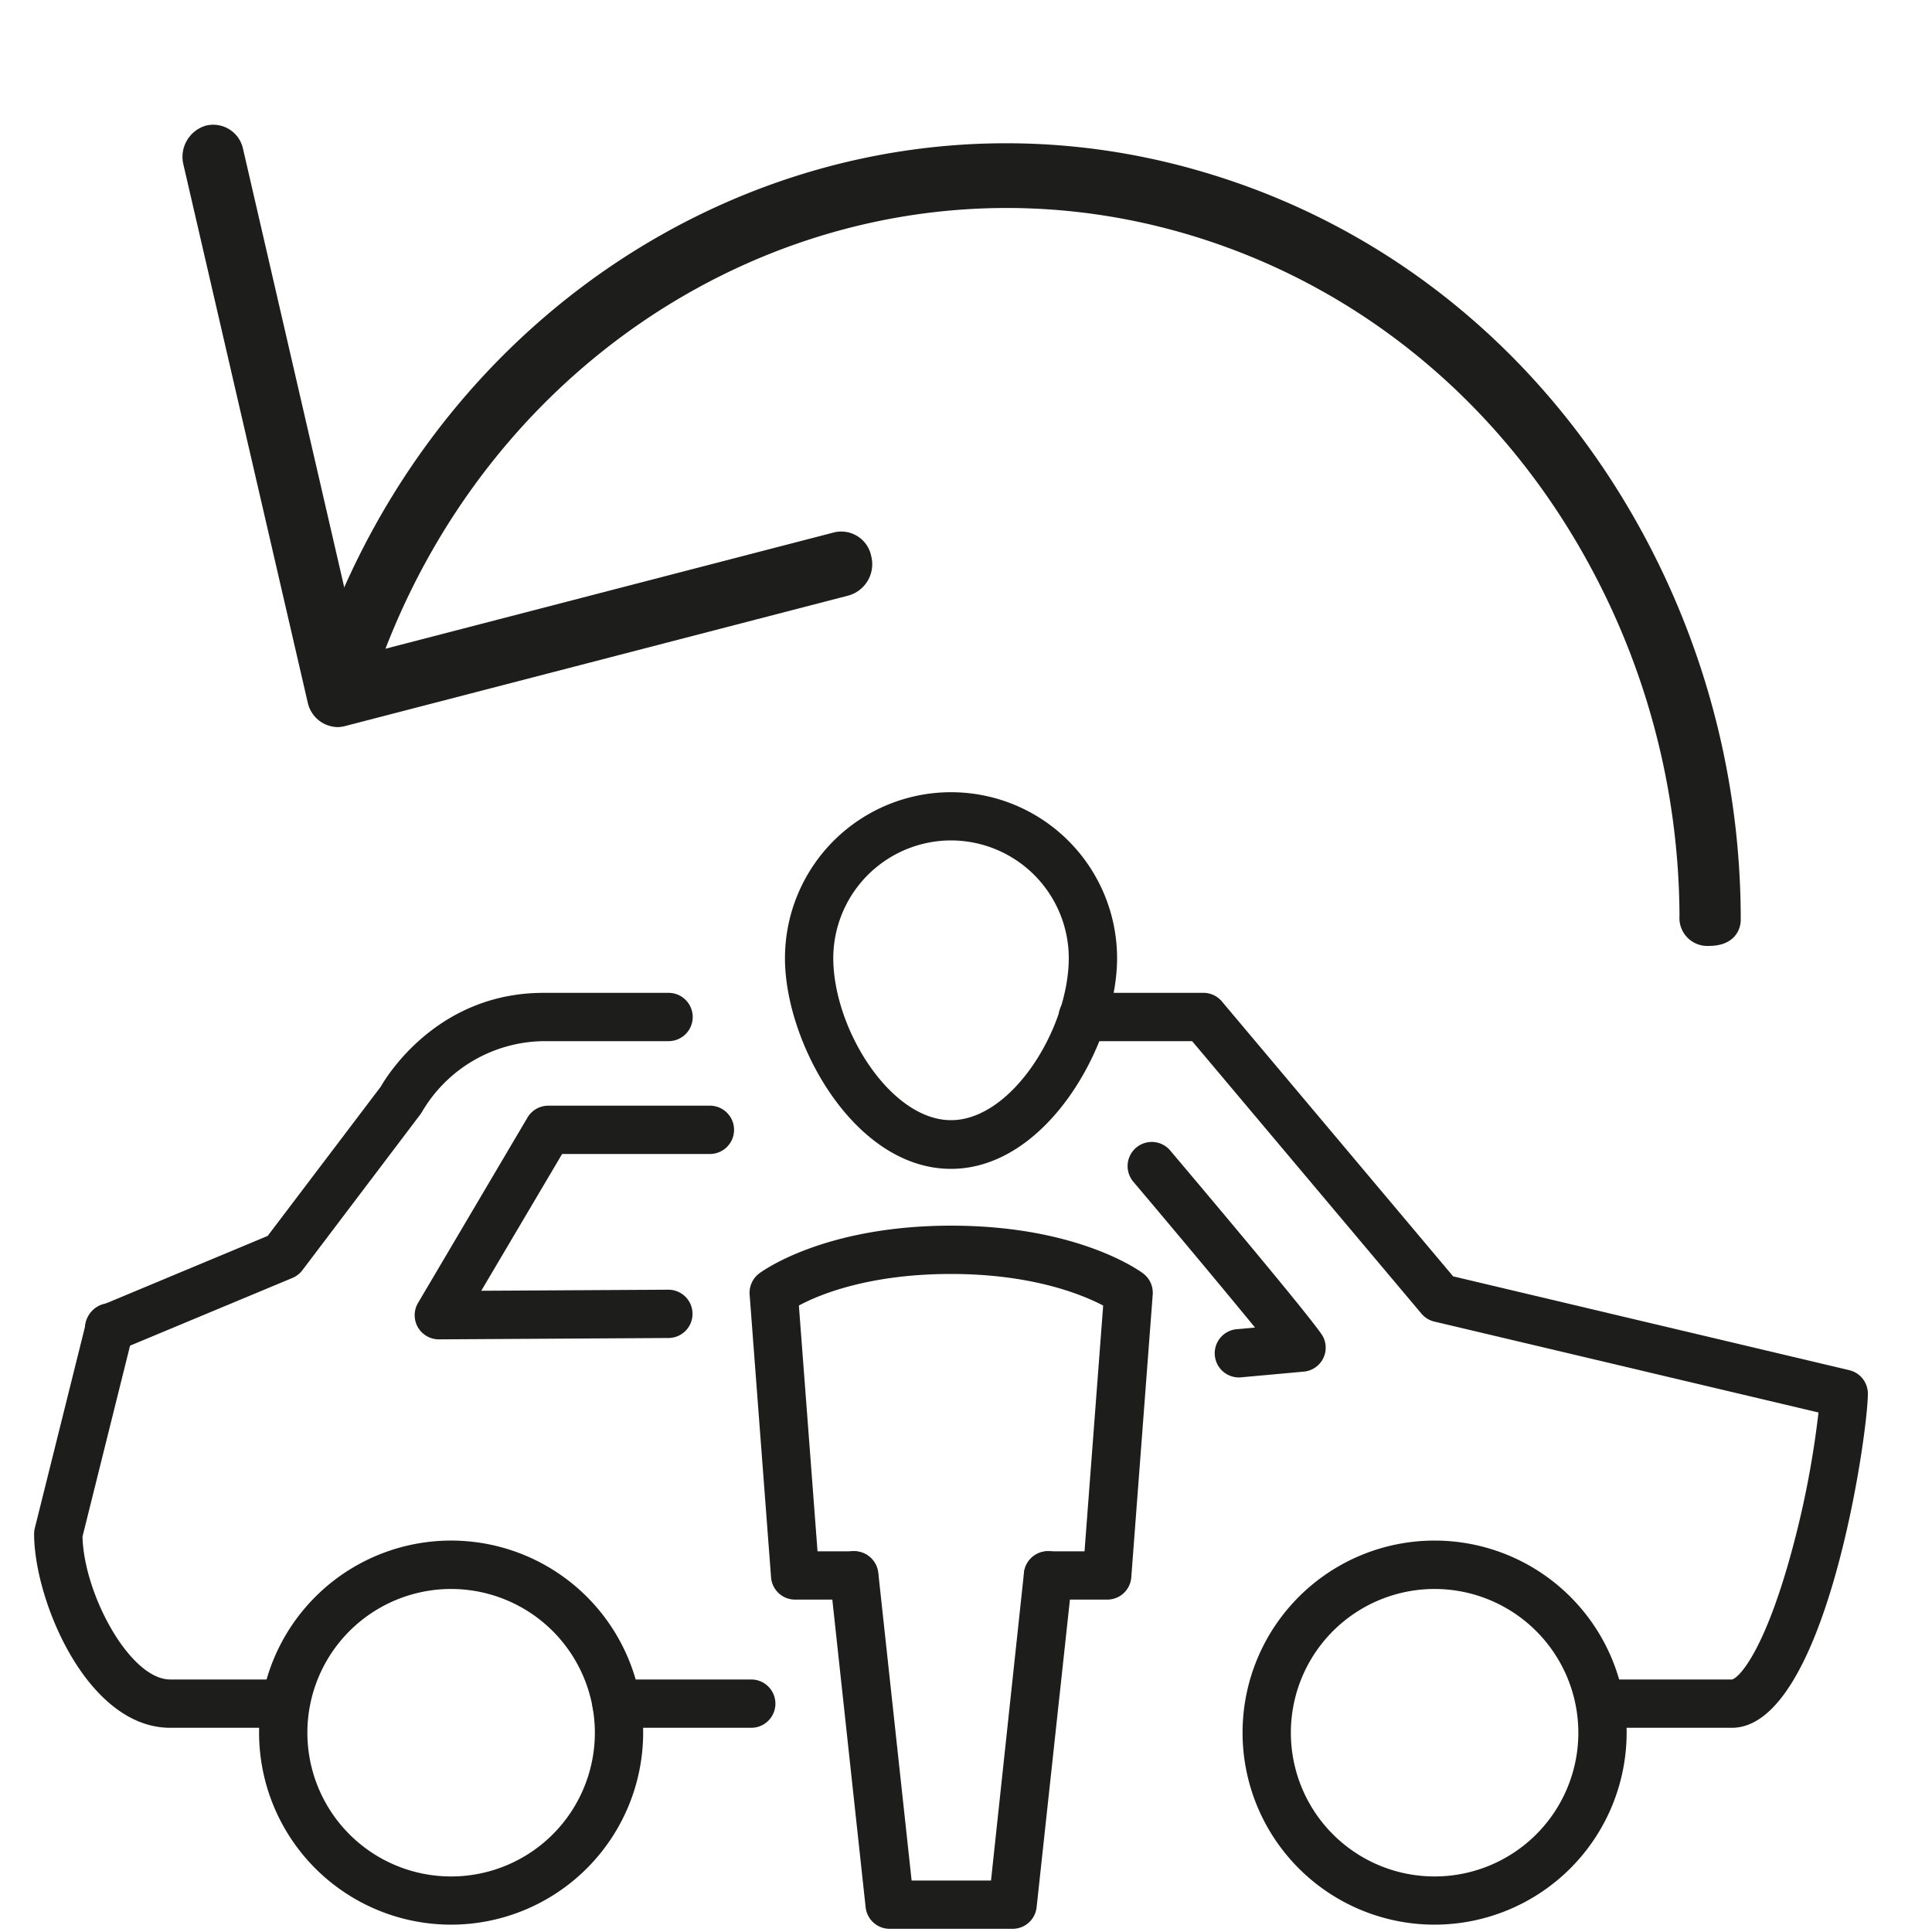
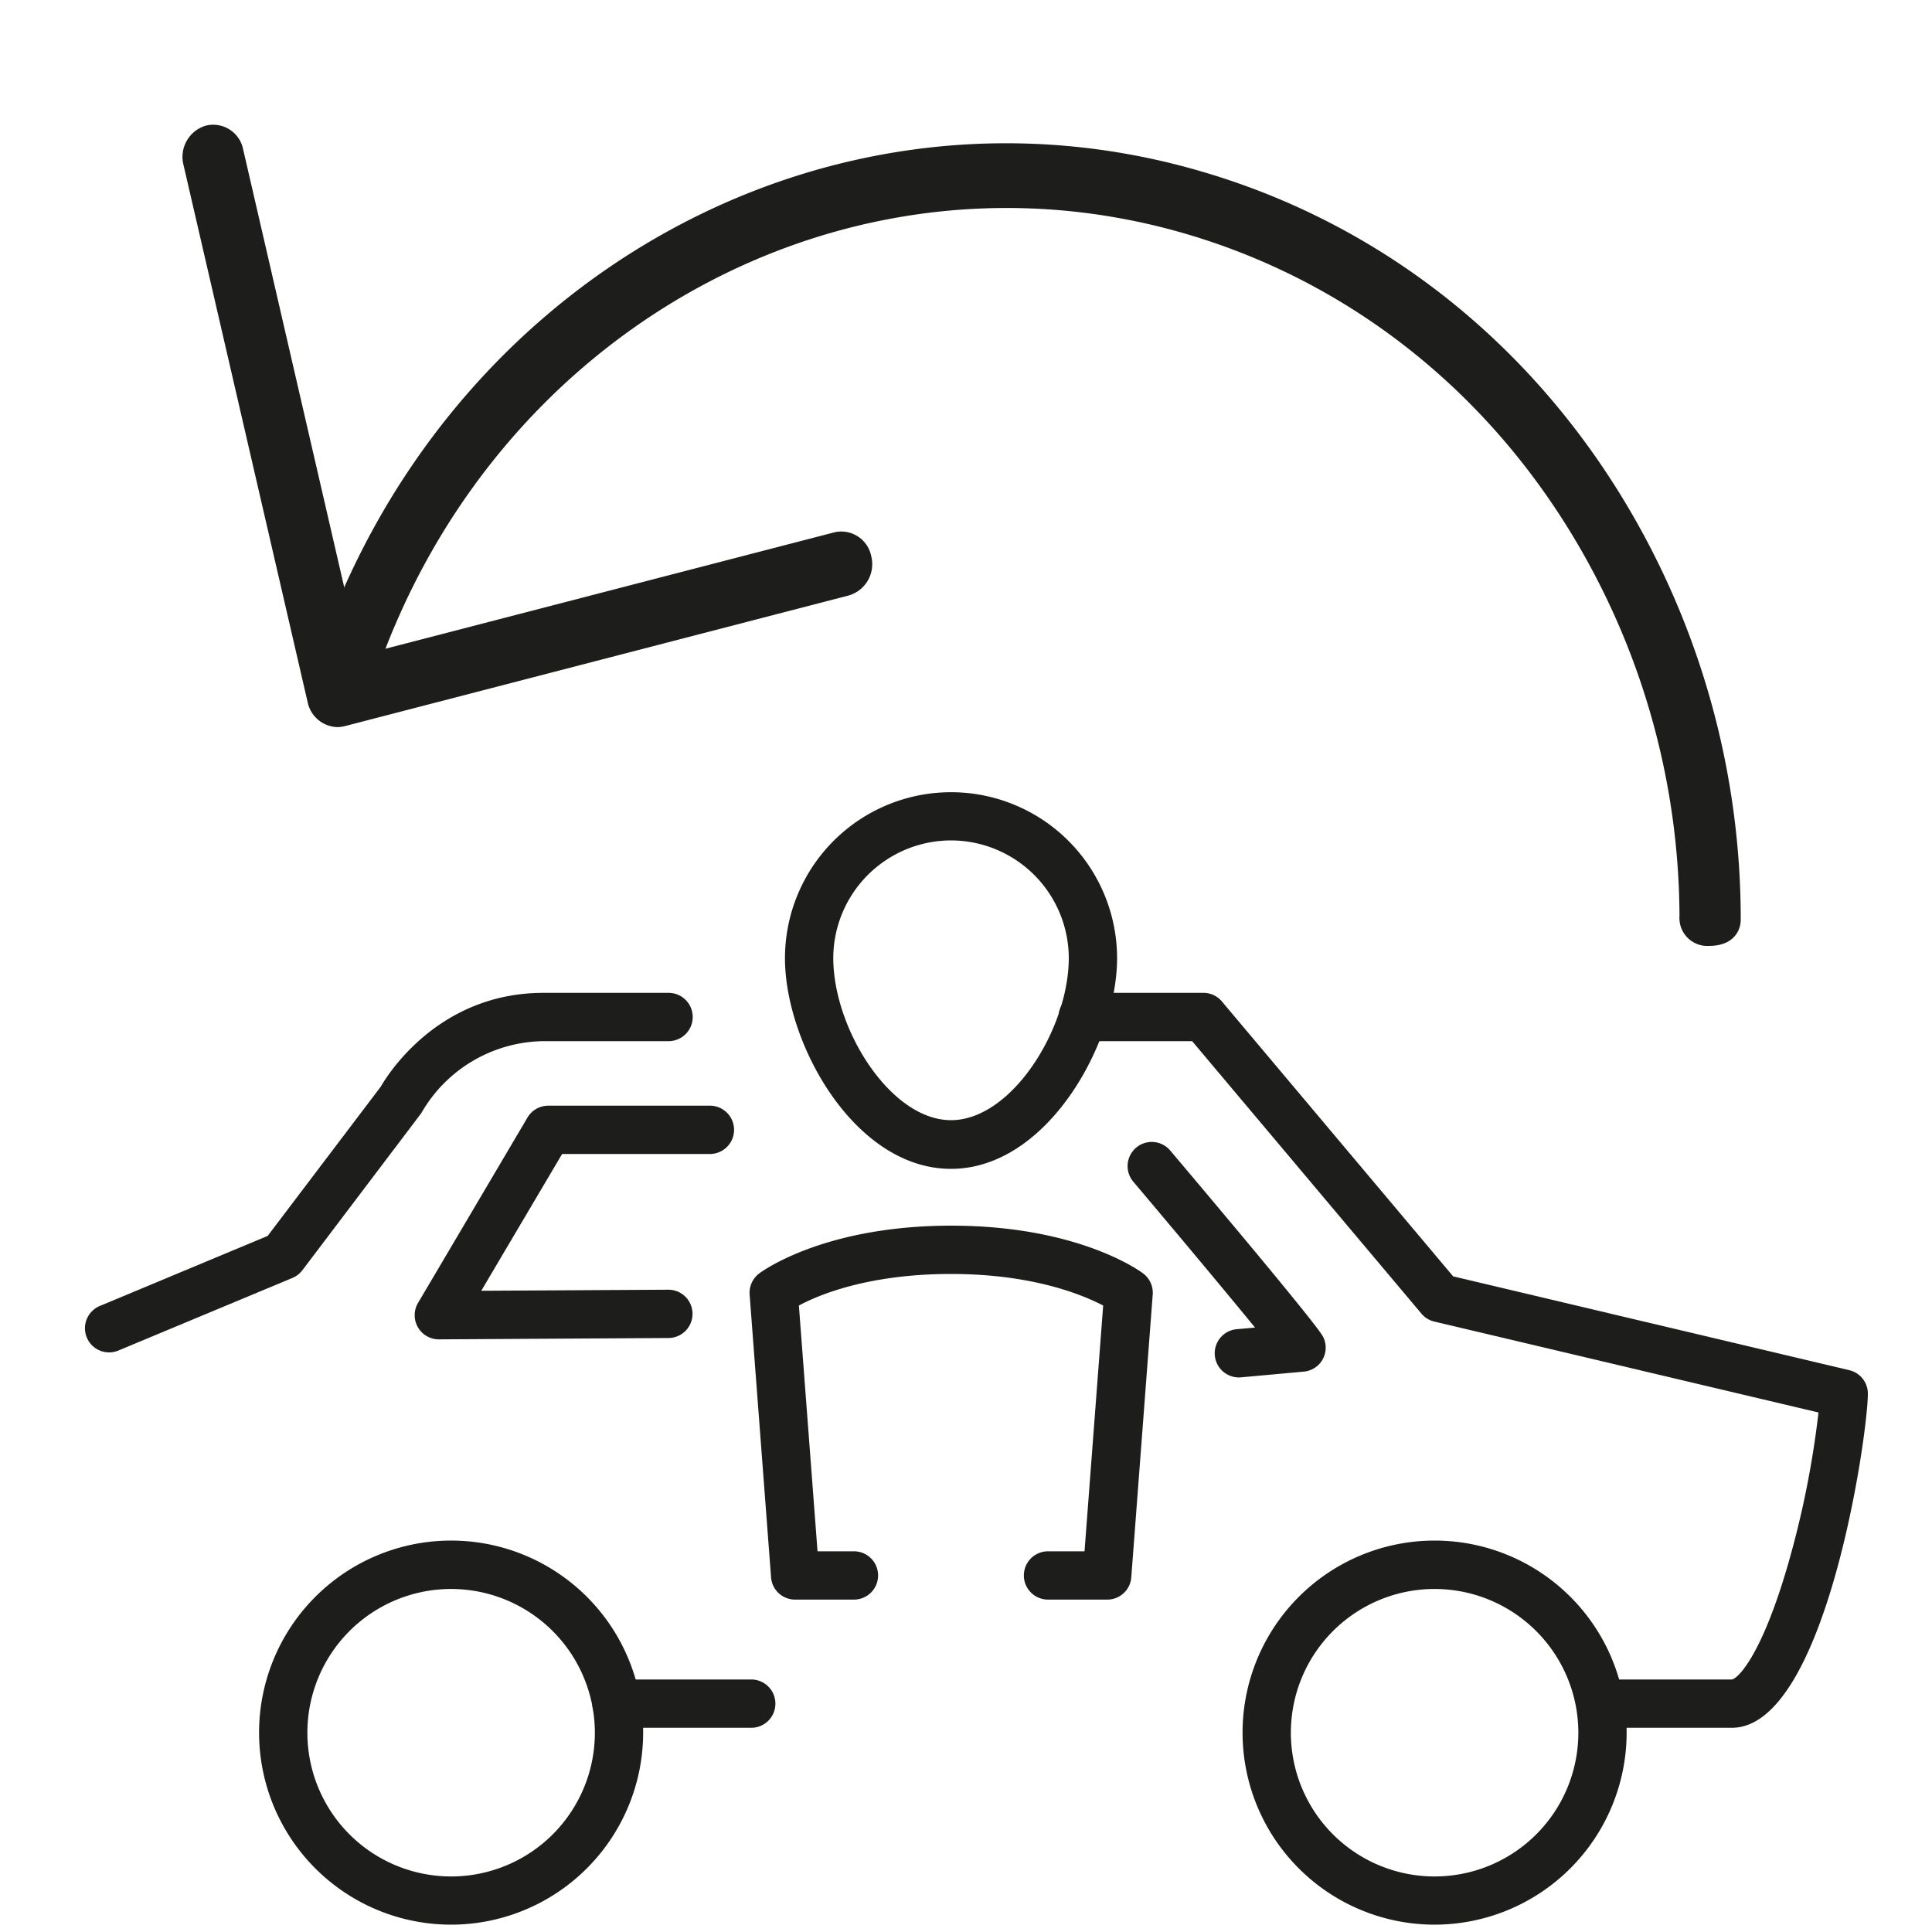
<svg xmlns="http://www.w3.org/2000/svg" id="Vrstva_1" data-name="Vrstva 1" viewBox="0 0 200 200">
  <defs>
    <style>.cls-1{fill:#1d1d1b;}</style>
  </defs>
  <path class="cls-1" d="M148.51,199.24a19.88,19.88,0,1,1,19.88-19.88A19.9,19.9,0,0,1,148.51,199.24Zm0-34.75a14.88,14.88,0,1,0,14.88,14.87A14.89,14.89,0,0,0,148.51,164.49Z" />
  <path class="cls-1" d="M46.71,199.24a19.88,19.88,0,1,1,19.87-19.88A19.9,19.9,0,0,1,46.71,199.24Zm0-34.75a14.88,14.88,0,1,0,14.87,14.87A14.89,14.89,0,0,0,46.71,164.49Z" />
  <path class="cls-1" d="M77.77,178.86H63.82a2.5,2.5,0,1,1,0-5H77.77a2.5,2.5,0,0,1,0,5Z" />
-   <path class="cls-1" d="M29.33,178.86H17.62c-8.6,0-14.09-13.19-14.09-20.08a2.49,2.49,0,0,1,.08-.61l5.31-21.31a2.5,2.5,0,1,1,4.85,1.21l-5.23,21c.15,6,4.93,14.79,9.08,14.79H29.33a2.5,2.5,0,0,1,0,5Z" />
  <path class="cls-1" d="M179.28,178.86H165.89a2.5,2.5,0,0,1,0-5h13.39c.65-.1,3.15-2.56,5.91-12.25a96.9,96.9,0,0,0,3.06-15.39l-39.77-9.41a2.49,2.49,0,0,1-1.34-.83l-23.73-28.2H112.08a2.5,2.5,0,0,1,0-5h12.5a2.48,2.48,0,0,1,1.91.89l23.94,28.46,41,9.71a2.49,2.49,0,0,1,1.93,2.43C193.37,148.44,189,178.86,179.28,178.86Z" />
  <path class="cls-1" d="M128.36,142.59a2.5,2.5,0,0,1-.22-5l1.78-.16c-3.27-4-8.78-10.58-12.6-15.1a2.5,2.5,0,1,1,3.82-3.23c15.2,18,15.67,19,15.83,19.29a2.49,2.49,0,0,1-2,3.6l-6.38.58Z" />
  <path class="cls-1" d="M45.43,138.65a2.5,2.5,0,0,1-2.15-3.78l11.33-19.19a2.5,2.5,0,0,1,2.15-1.22H73.49a2.5,2.5,0,0,1,0,5H58.19l-8.37,14.16,19.37-.11h0a2.5,2.5,0,0,1,0,5l-23.78.14Z" />
  <path class="cls-1" d="M11.34,140a2.5,2.5,0,0,1-1-4.81l17.37-7.25L39.41,112.5c.83-1.44,6.09-9.72,16.85-9.72H69.21a2.5,2.5,0,1,1,0,5H56.26a14.79,14.79,0,0,0-12.55,7.28,2.2,2.2,0,0,1-.21.32L31.32,131.47a2.5,2.5,0,0,1-1,.8l-18,7.51A2.58,2.58,0,0,1,11.34,140Z" />
  <path class="cls-1" d="M98.45,121c-10,0-17.19-13-17.19-21.8a17.19,17.19,0,0,1,34.38,0C115.64,107.94,108.42,121,98.45,121Zm0-34A12.21,12.21,0,0,0,86.26,99.16c0,7.33,5.91,16.8,12.19,16.8s12.19-9.47,12.19-16.8A12.21,12.21,0,0,0,98.45,87Z" />
  <path class="cls-1" d="M114.59,165.59h-6.1a2.5,2.5,0,1,1,0-5h3.78l1.93-25.44c-2.12-1.11-7.3-3.27-15.75-3.27S84.82,134,82.7,135.15l1.93,25.44H88.4a2.5,2.5,0,0,1,0,5H82.31a2.49,2.49,0,0,1-2.49-2.31L77.6,134a2.52,2.52,0,0,1,1-2.18c.27-.2,6.69-4.94,19.87-4.94s19.6,4.74,19.86,4.94a2.5,2.5,0,0,1,1,2.18l-2.22,29.28A2.49,2.49,0,0,1,114.59,165.59Z" />
-   <path class="cls-1" d="M104.8,199.67H92.1a2.5,2.5,0,0,1-2.49-2.23l-3.69-34.08a2.5,2.5,0,1,1,5-.54l3.45,31.85h8.22L106,162.82a2.5,2.5,0,1,1,5,.54l-3.69,34.08A2.5,2.5,0,0,1,104.8,199.67Z" />
  <path class="cls-1" d="M34.94,75.27a3.23,3.23,0,0,1-3.09-2.57L19,17.09A3.37,3.37,0,0,1,21.33,13a3.16,3.16,0,0,1,3.84,2.46L37.26,67.84l49.1-12.73a3.16,3.16,0,0,1,3.83,2.47,3.37,3.37,0,0,1-2.32,4.06L35.69,75.17A3.29,3.29,0,0,1,34.94,75.27Z" />
  <path class="cls-1" d="M34.46,73.3a3.13,3.13,0,0,0,4-2.08c12-37,49.31-57.6,84.88-46.84,17.87,5.41,32.69,17.87,41.72,35.08a76.67,76.67,0,0,1,8.8,35.37,2.89,2.89,0,0,0,3.05,3.09c2.64,0,3.29-1.7,3.29-2.69a83.78,83.78,0,0,0-9.59-39c-9.86-18.78-26-32.37-45.53-38.27C86.3,6.18,45.61,28.63,32.49,69A3.41,3.41,0,0,0,34.46,73.3Z" />
</svg>